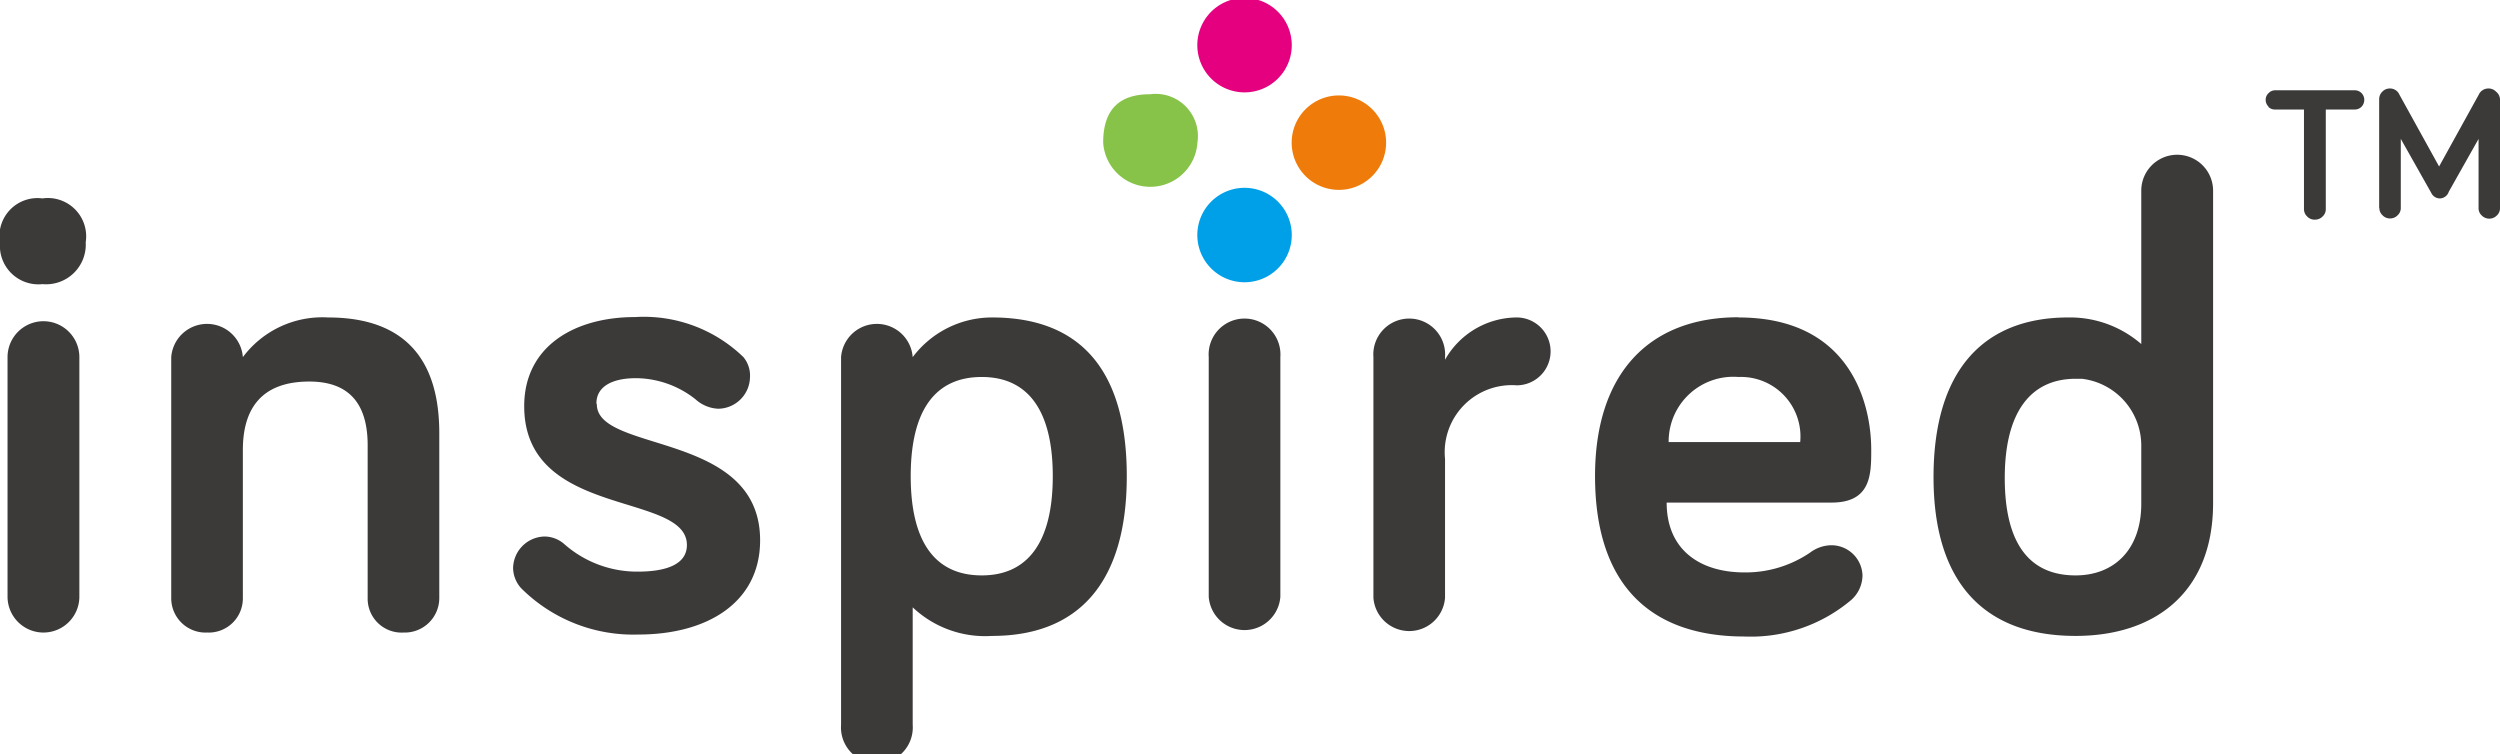
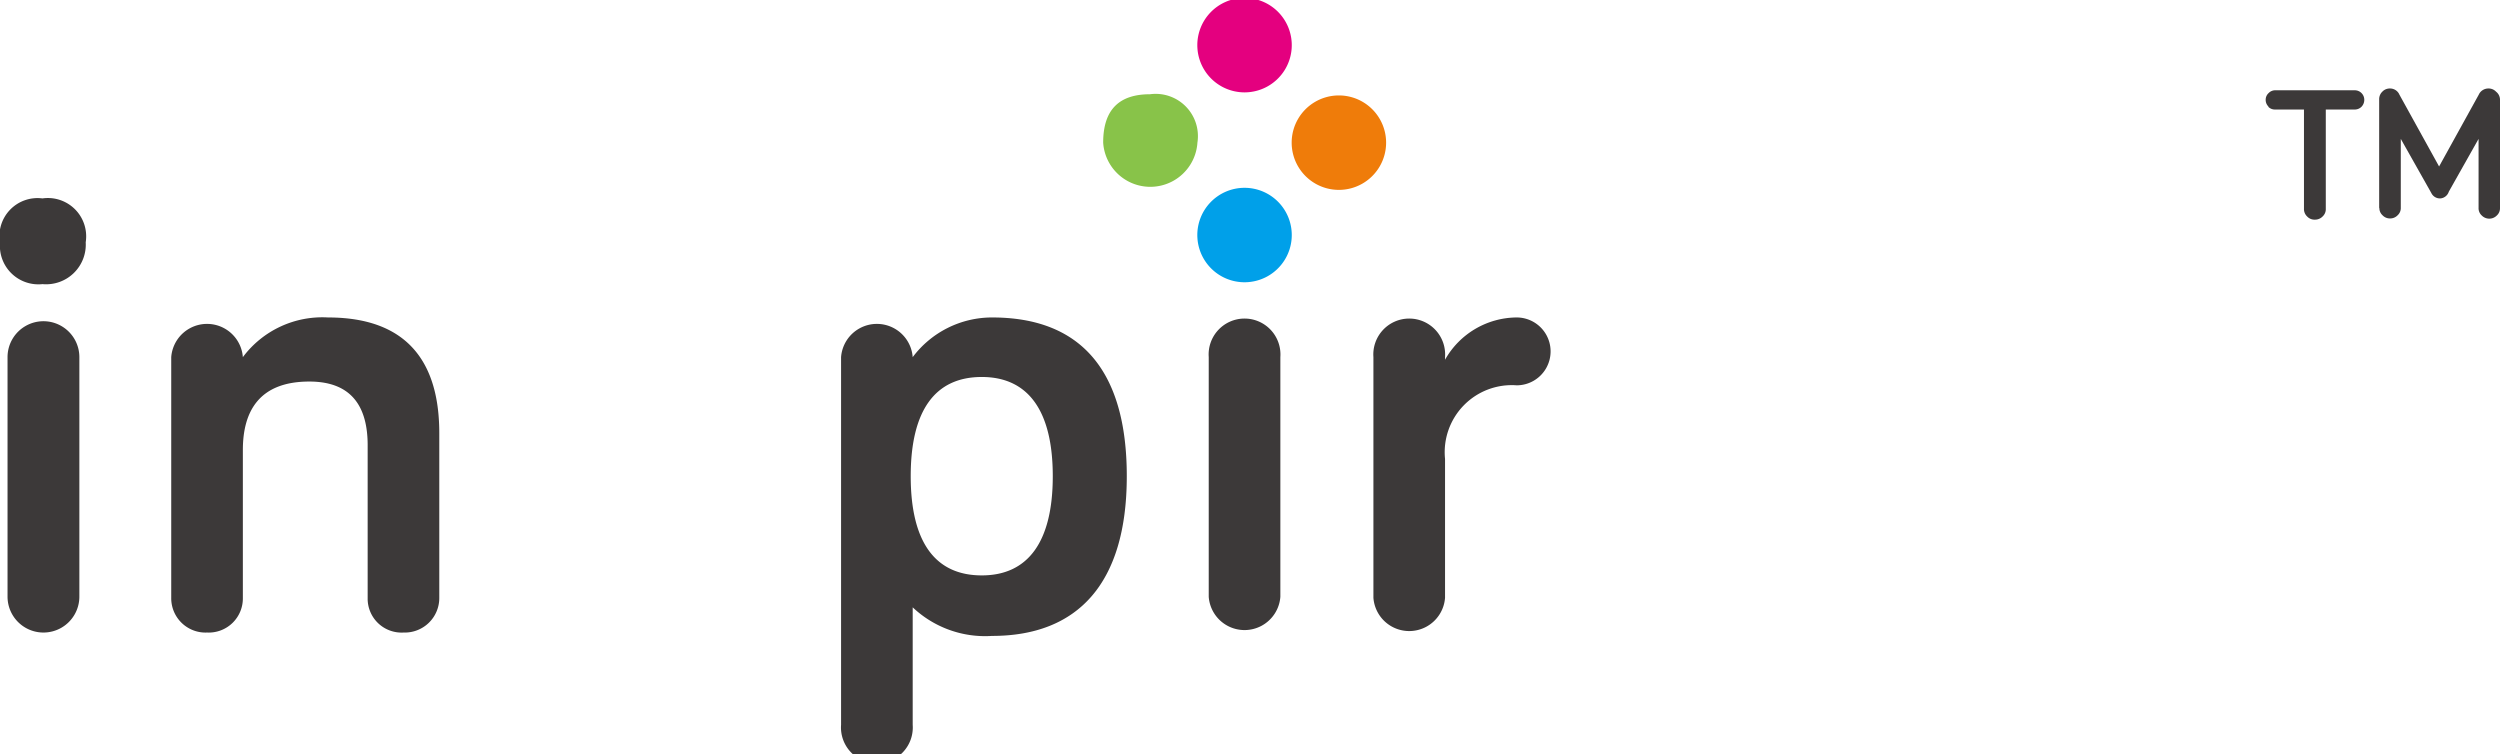
<svg xmlns="http://www.w3.org/2000/svg" width="126" height="38" viewBox="0 0 126 38">
  <defs>
    <style>
.cls-1{fill:#3c3939;}.cls-2{fill:#00a0e9;}.cls-3{fill:#e4007f;}.cls-4{fill:#ef7c0a;}.cls-5{fill:#88c349;}
</style>
  </defs>
  <g id="レイヤー_2" data-name="レイヤー 2">
    <g id="layer">
      <path class="cls-1" d="M114.34,5.38a.47.47,0,0,1-.15-.35.45.45,0,0,1,.15-.34.46.46,0,0,1,.34-.14h4a.48.48,0,0,1,.48.48.5.5,0,0,1-.14.35.48.48,0,0,1-.34.14h-1.46v5a.5.5,0,0,1-.16.39.53.53,0,0,1-.39.16.5.5,0,0,1-.39-.16.51.51,0,0,1-.16-.39v-5h-1.46a.46.46,0,0,1-.34-.14" />
      <path class="cls-1" d="M119.91,10.49V5a.52.52,0,0,1,.16-.38.51.51,0,0,1,.38-.16.51.51,0,0,1,.48.31l2,3.62,2-3.62a.53.53,0,0,1,.49-.31.51.51,0,0,1,.38.16A.52.52,0,0,1,126,5v5.48a.49.49,0,0,1-.16.38.53.53,0,0,1-.76,0,.49.49,0,0,1-.16-.38V7l-1.5,2.66A.49.49,0,0,1,123,10a.48.48,0,0,1-.46-.27L121,7v3.47a.49.49,0,0,1-.16.38.52.52,0,0,1-.38.16.51.51,0,0,1-.38-.16.49.49,0,0,1-.16-.38" />
      <path class="cls-1" d="M0,12.24A1.92,1.92,0,0,1,2.14,10a1.93,1.93,0,0,1,2.18,2.21,2,2,0,0,1-2.18,2.11A1.94,1.94,0,0,1,0,12.24M4,30.07a1.81,1.81,0,0,1-3.62,0V18A1.81,1.81,0,1,1,4,18Z" />
      <path class="cls-1" d="M22.14,21.78v8.36a1.74,1.74,0,0,1-1.8,1.74,1.71,1.71,0,0,1-1.81-1.74v-7.7c0-1.9-.77-3.21-2.94-3.21-2.51,0-3.35,1.48-3.35,3.45v7.46a1.72,1.72,0,0,1-1.8,1.74,1.73,1.73,0,0,1-1.81-1.74V18a1.81,1.81,0,0,1,3.61,0,5,5,0,0,1,4.29-2c4.55,0,5.61,2.92,5.61,5.83" />
-       <path class="cls-1" d="M30.08,20.37c0,2.48,8.23,1.34,8.23,6.86,0,3.15-2.68,4.75-6.13,4.75a8,8,0,0,1-5.92-2.34,1.56,1.56,0,0,1-.4-1,1.62,1.62,0,0,1,1.6-1.6,1.53,1.53,0,0,1,1,.4,5.55,5.55,0,0,0,3.68,1.37c1.51,0,2.48-.4,2.48-1.34,0-2.71-8.2-1.31-8.2-7,0-3,2.51-4.49,5.59-4.49A7.21,7.21,0,0,1,37.47,18a1.45,1.45,0,0,1,.33,1,1.62,1.62,0,0,1-1.6,1.6,1.82,1.82,0,0,1-1.14-.47,4.88,4.88,0,0,0-3-1.07c-1.24,0-2,.44-2,1.27" />
      <path class="cls-1" d="M50,16c4.38,0,6.79,2.57,6.79,8S54.3,32.05,50,32.05a5.31,5.31,0,0,1-4-1.44v5.92a1.81,1.81,0,1,1-3.61,0V18A1.81,1.81,0,0,1,46,18a5,5,0,0,1,4-2M49.48,19c-2.34,0-3.58,1.67-3.58,5S47.14,29,49.48,29,53.06,27.3,53.06,24s-1.24-5-3.58-5" />
      <path class="cls-2" d="M60.35,12a2.38,2.38,0,1,1,4.75,0,2.38,2.38,0,0,1-4.75,0" />
      <path class="cls-1" d="M64.53,30.08a1.81,1.81,0,0,1-3.61,0V18a1.81,1.81,0,1,1,3.61,0Z" />
      <path class="cls-3" d="M60.35,2.43a2.38,2.38,0,1,1,4.75,0,2.38,2.38,0,0,1-4.75,0" />
      <path class="cls-4" d="M65.1,7.19a2.38,2.38,0,1,1,4.76,0,2.38,2.38,0,0,1-4.76,0" />
      <path class="cls-5" d="M55.6,7.19c0-1.7.84-2.44,2.36-2.44a2.13,2.13,0,0,1,2.39,2.44,2.38,2.38,0,0,1-4.75,0" />
      <path class="cls-1" d="M72.83,18.13A4.18,4.18,0,0,1,76.44,16a1.71,1.71,0,1,1,0,3.42,3.38,3.38,0,0,0-3.61,3.71v7a1.81,1.81,0,0,1-3.61,0V18a1.81,1.81,0,1,1,3.61,0Z" />
-       <path class="cls-1" d="M87.62,16c5.65,0,6.69,4.35,6.69,6.66,0,1.24,0,2.67-2,2.67H84c0,2.41,1.71,3.52,3.92,3.52a5.78,5.78,0,0,0,3.31-1,1.82,1.82,0,0,1,1.07-.37A1.57,1.57,0,0,1,93.87,29a1.68,1.68,0,0,1-.57,1.24,7.84,7.84,0,0,1-5.38,1.84c-4.65,0-7.53-2.51-7.53-8.09,0-5.12,2.68-8,7.23-8M84.1,22.28h6.63A3,3,0,0,0,87.62,19a3.26,3.26,0,0,0-3.52,3.24" />
-       <path class="cls-1" d="M107.92,17.3V9.61a1.81,1.81,0,0,1,3.62,0V25.36c0,4.45-2.88,6.69-6.93,6.69-4.51,0-7.16-2.58-7.16-8S100,16,104.24,16a5.47,5.47,0,0,1,3.68,1.34m0,5.17a3.39,3.39,0,0,0-3-3.42h-.3c-2.27,0-3.58,1.67-3.58,5S102.3,29,104.61,29c1.94,0,3.31-1.3,3.31-3.61Z" />
    </g>
  </g>
</svg>